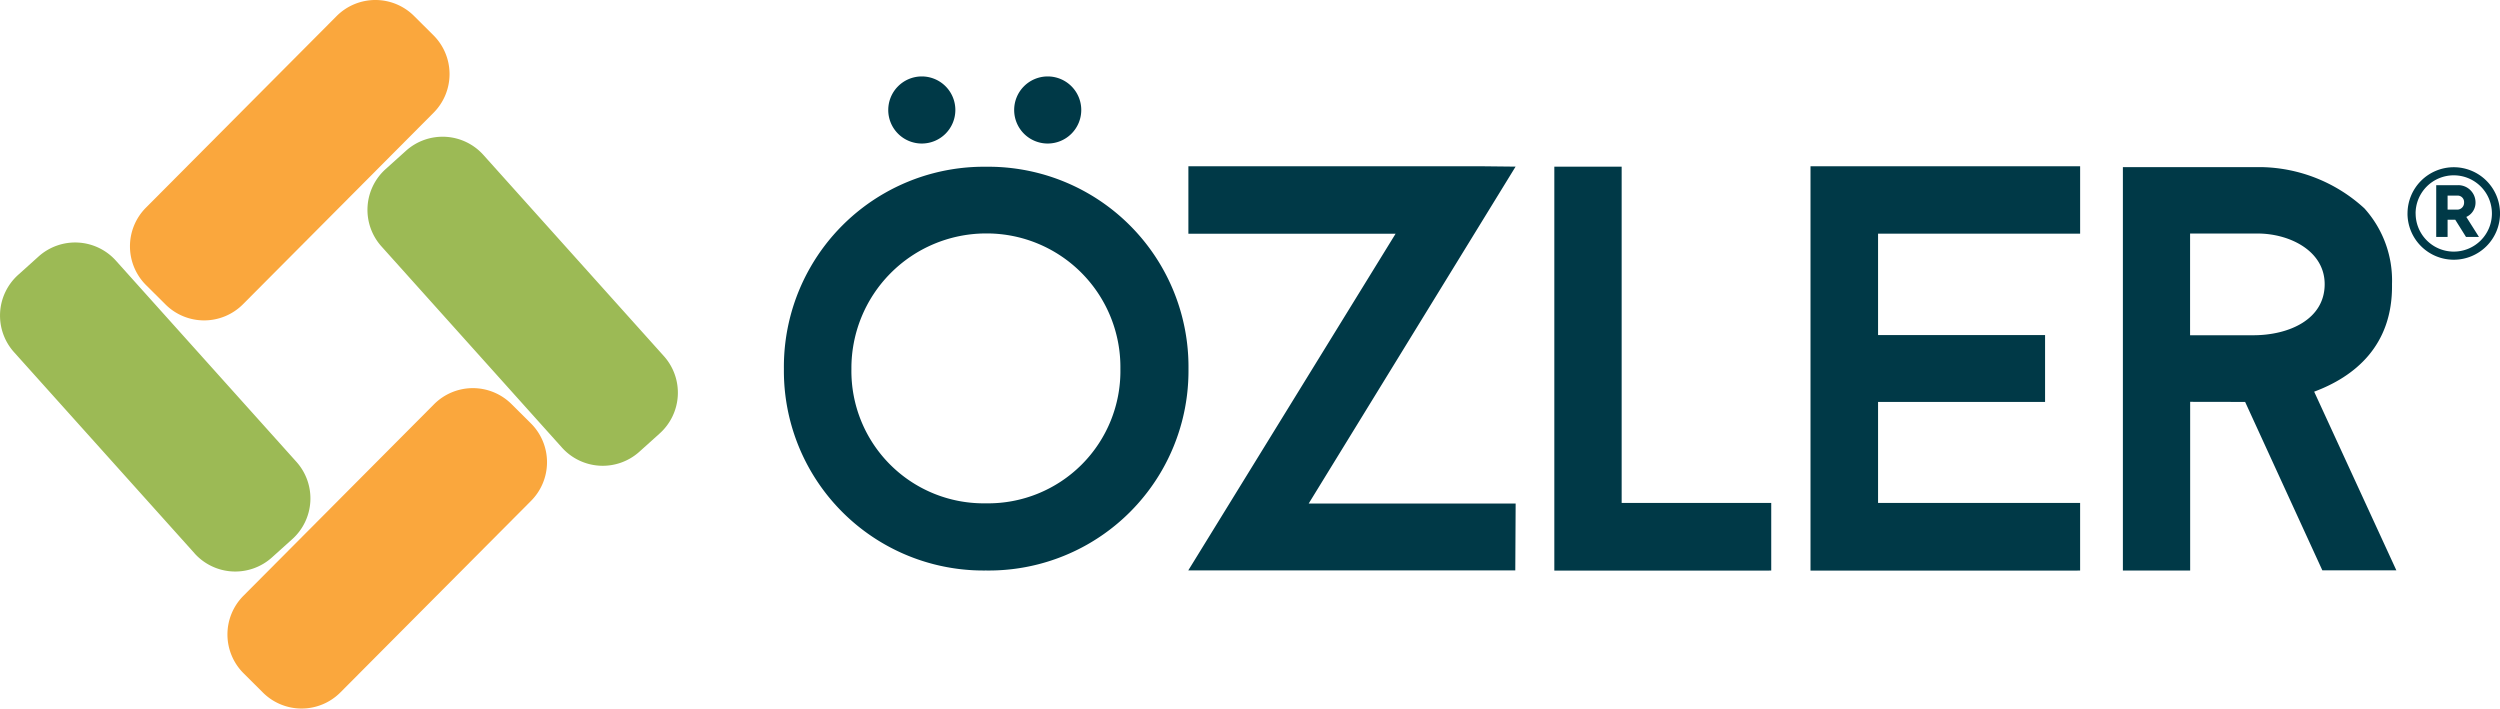
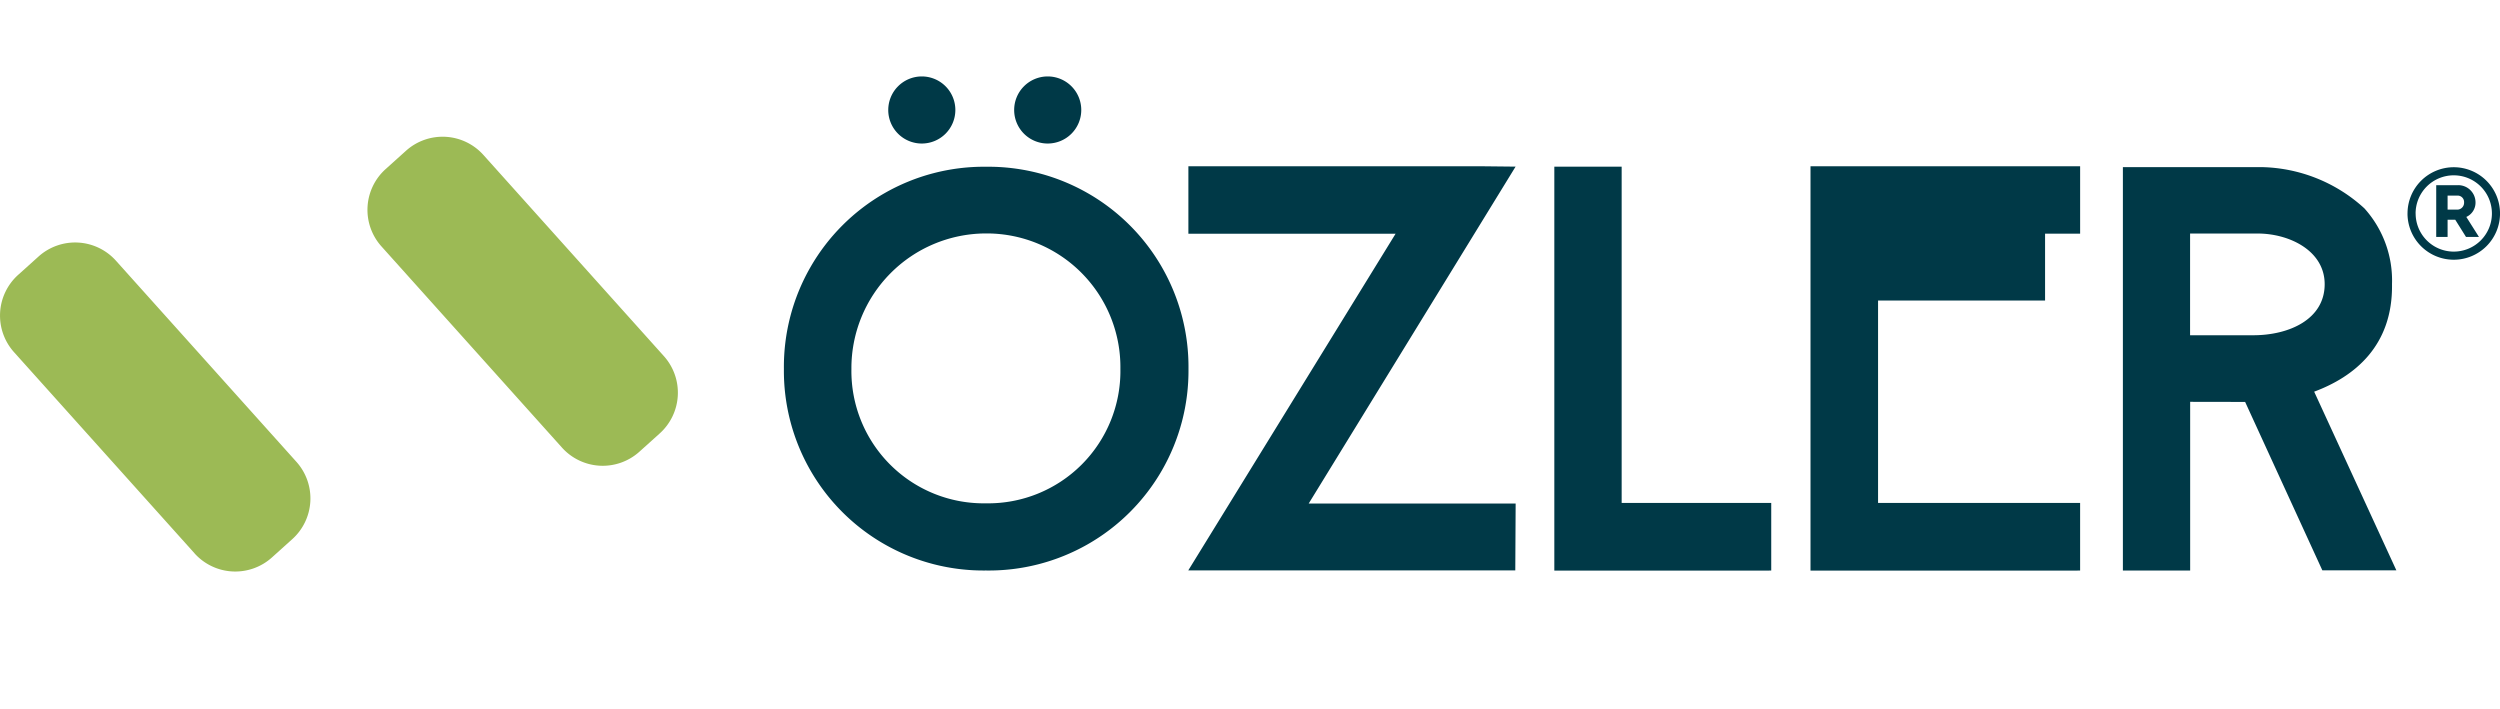
<svg xmlns="http://www.w3.org/2000/svg" width="204.647" height="58" viewBox="0 0 204.647 58">
  <g transform="translate(-337.965 -373.977)">
    <g transform="translate(337.965 373.977)">
-       <path d="M10.885,56.694,9.3,55.115a4.485,4.485,0,0,1-.015-6.342l15.605-15.68a4.485,4.485,0,0,1,6.342-.015l1.587,1.579A4.485,4.485,0,0,1,32.832,41L17.227,56.679a4.484,4.484,0,0,1-6.342.015ZM2.909,24.922,1.321,23.343A4.485,4.485,0,0,1,1.306,17L16.911,1.321a4.484,4.484,0,0,1,6.342-.015L24.84,2.885a4.485,4.485,0,0,1,.015,6.342L9.25,24.907a4.485,4.485,0,0,1-6.342.015Z" transform="translate(10.639 0)" fill="#faa73d" />
      <path d="M15.922,34.094,1.147,17.63A4.485,4.485,0,0,1,1.489,11.3L3.156,9.8a4.484,4.484,0,0,1,6.333.342L24.264,26.608a4.484,4.484,0,0,1-.342,6.332l-1.667,1.5a4.484,4.484,0,0,1-6.333-.342ZM46,25.44,31.227,8.975a4.484,4.484,0,0,1,.342-6.332l1.667-1.5a4.484,4.484,0,0,1,6.333.342L54.344,17.954A4.484,4.484,0,0,1,54,24.286l-1.667,1.5A4.484,4.484,0,0,1,46,25.44Z" transform="translate(0 11.197)" fill="#9cba55" />
    </g>
-     <path d="M84.037,40.438V7.342h22.071V12.86H89.567v8.3h13.671v5.473H89.567V34.9h16.54v5.536Zm-20.971,0V7.371h5.512V34.9H80.822v5.536ZM0,23.931A16.376,16.376,0,0,1,16.537,7.38a16.386,16.386,0,0,1,16.582,16.55,16.348,16.348,0,0,1-16.582,16.5A16.338,16.338,0,0,1,0,23.931ZM16.471,12.84A11.028,11.028,0,0,0,5.527,23.931a10.828,10.828,0,0,0,11.018,11,10.828,10.828,0,0,0,11-11,10.947,10.947,0,0,0-10.94-11.092Zm93.137,27.595V7.41h11.343a12.8,12.8,0,0,1,8.428,3.379,8.807,8.807,0,0,1,2.259,6.194c.08,5.077-3.1,7.59-6.372,8.809l6.727,14.622h-6.059l-6.319-13.783-4.5-.008V40.434Zm5.5-19.262h5.179c2.922,0,5.839-1.3,5.839-4.18,0-2.75-2.905-4.147-5.483-4.147h-5.534ZM33.1,40.424,50.072,12.864H33.111V7.341H57.175l2.72.029L42.96,34.947H59.9l-.029,5.477Zm99.808-29.219a3.786,3.786,0,1,1,3.786,3.786A3.786,3.786,0,0,1,132.906,11.205Zm.664,0a3.122,3.122,0,1,0,3.122-3.123A3.122,3.122,0,0,0,133.569,11.205Zm4.124,1.922-.882-1.411h-.626v1.411h-.931V8.888h1.776a1.413,1.413,0,0,1,1.441,1.4,1.283,1.283,0,0,1-.754,1.2l1.034,1.636Zm-1.508-2.238h.742a.564.564,0,0,0,.608-.59.529.529,0,0,0-.529-.559h-.821ZM18.85,2.762a2.746,2.746,0,1,1,2.724,2.717A2.743,2.743,0,0,1,18.85,2.762Zm-10.307,0a2.746,2.746,0,1,1,2.724,2.717A2.744,2.744,0,0,1,8.542,2.762Z" transform="translate(402.134 380.247)" fill="#003947" />
+     <path d="M84.037,40.438V7.342h22.071V12.86H89.567h13.671v5.473H89.567V34.9h16.54v5.536Zm-20.971,0V7.371h5.512V34.9H80.822v5.536ZM0,23.931A16.376,16.376,0,0,1,16.537,7.38a16.386,16.386,0,0,1,16.582,16.55,16.348,16.348,0,0,1-16.582,16.5A16.338,16.338,0,0,1,0,23.931ZM16.471,12.84A11.028,11.028,0,0,0,5.527,23.931a10.828,10.828,0,0,0,11.018,11,10.828,10.828,0,0,0,11-11,10.947,10.947,0,0,0-10.94-11.092Zm93.137,27.595V7.41h11.343a12.8,12.8,0,0,1,8.428,3.379,8.807,8.807,0,0,1,2.259,6.194c.08,5.077-3.1,7.59-6.372,8.809l6.727,14.622h-6.059l-6.319-13.783-4.5-.008V40.434Zm5.5-19.262h5.179c2.922,0,5.839-1.3,5.839-4.18,0-2.75-2.905-4.147-5.483-4.147h-5.534ZM33.1,40.424,50.072,12.864H33.111V7.341H57.175l2.72.029L42.96,34.947H59.9l-.029,5.477Zm99.808-29.219a3.786,3.786,0,1,1,3.786,3.786A3.786,3.786,0,0,1,132.906,11.205Zm.664,0a3.122,3.122,0,1,0,3.122-3.123A3.122,3.122,0,0,0,133.569,11.205Zm4.124,1.922-.882-1.411h-.626v1.411h-.931V8.888h1.776a1.413,1.413,0,0,1,1.441,1.4,1.283,1.283,0,0,1-.754,1.2l1.034,1.636Zm-1.508-2.238h.742a.564.564,0,0,0,.608-.59.529.529,0,0,0-.529-.559h-.821ZM18.85,2.762a2.746,2.746,0,1,1,2.724,2.717A2.743,2.743,0,0,1,18.85,2.762Zm-10.307,0a2.746,2.746,0,1,1,2.724,2.717A2.744,2.744,0,0,1,8.542,2.762Z" transform="translate(402.134 380.247)" fill="#003947" />
  </g>
</svg>